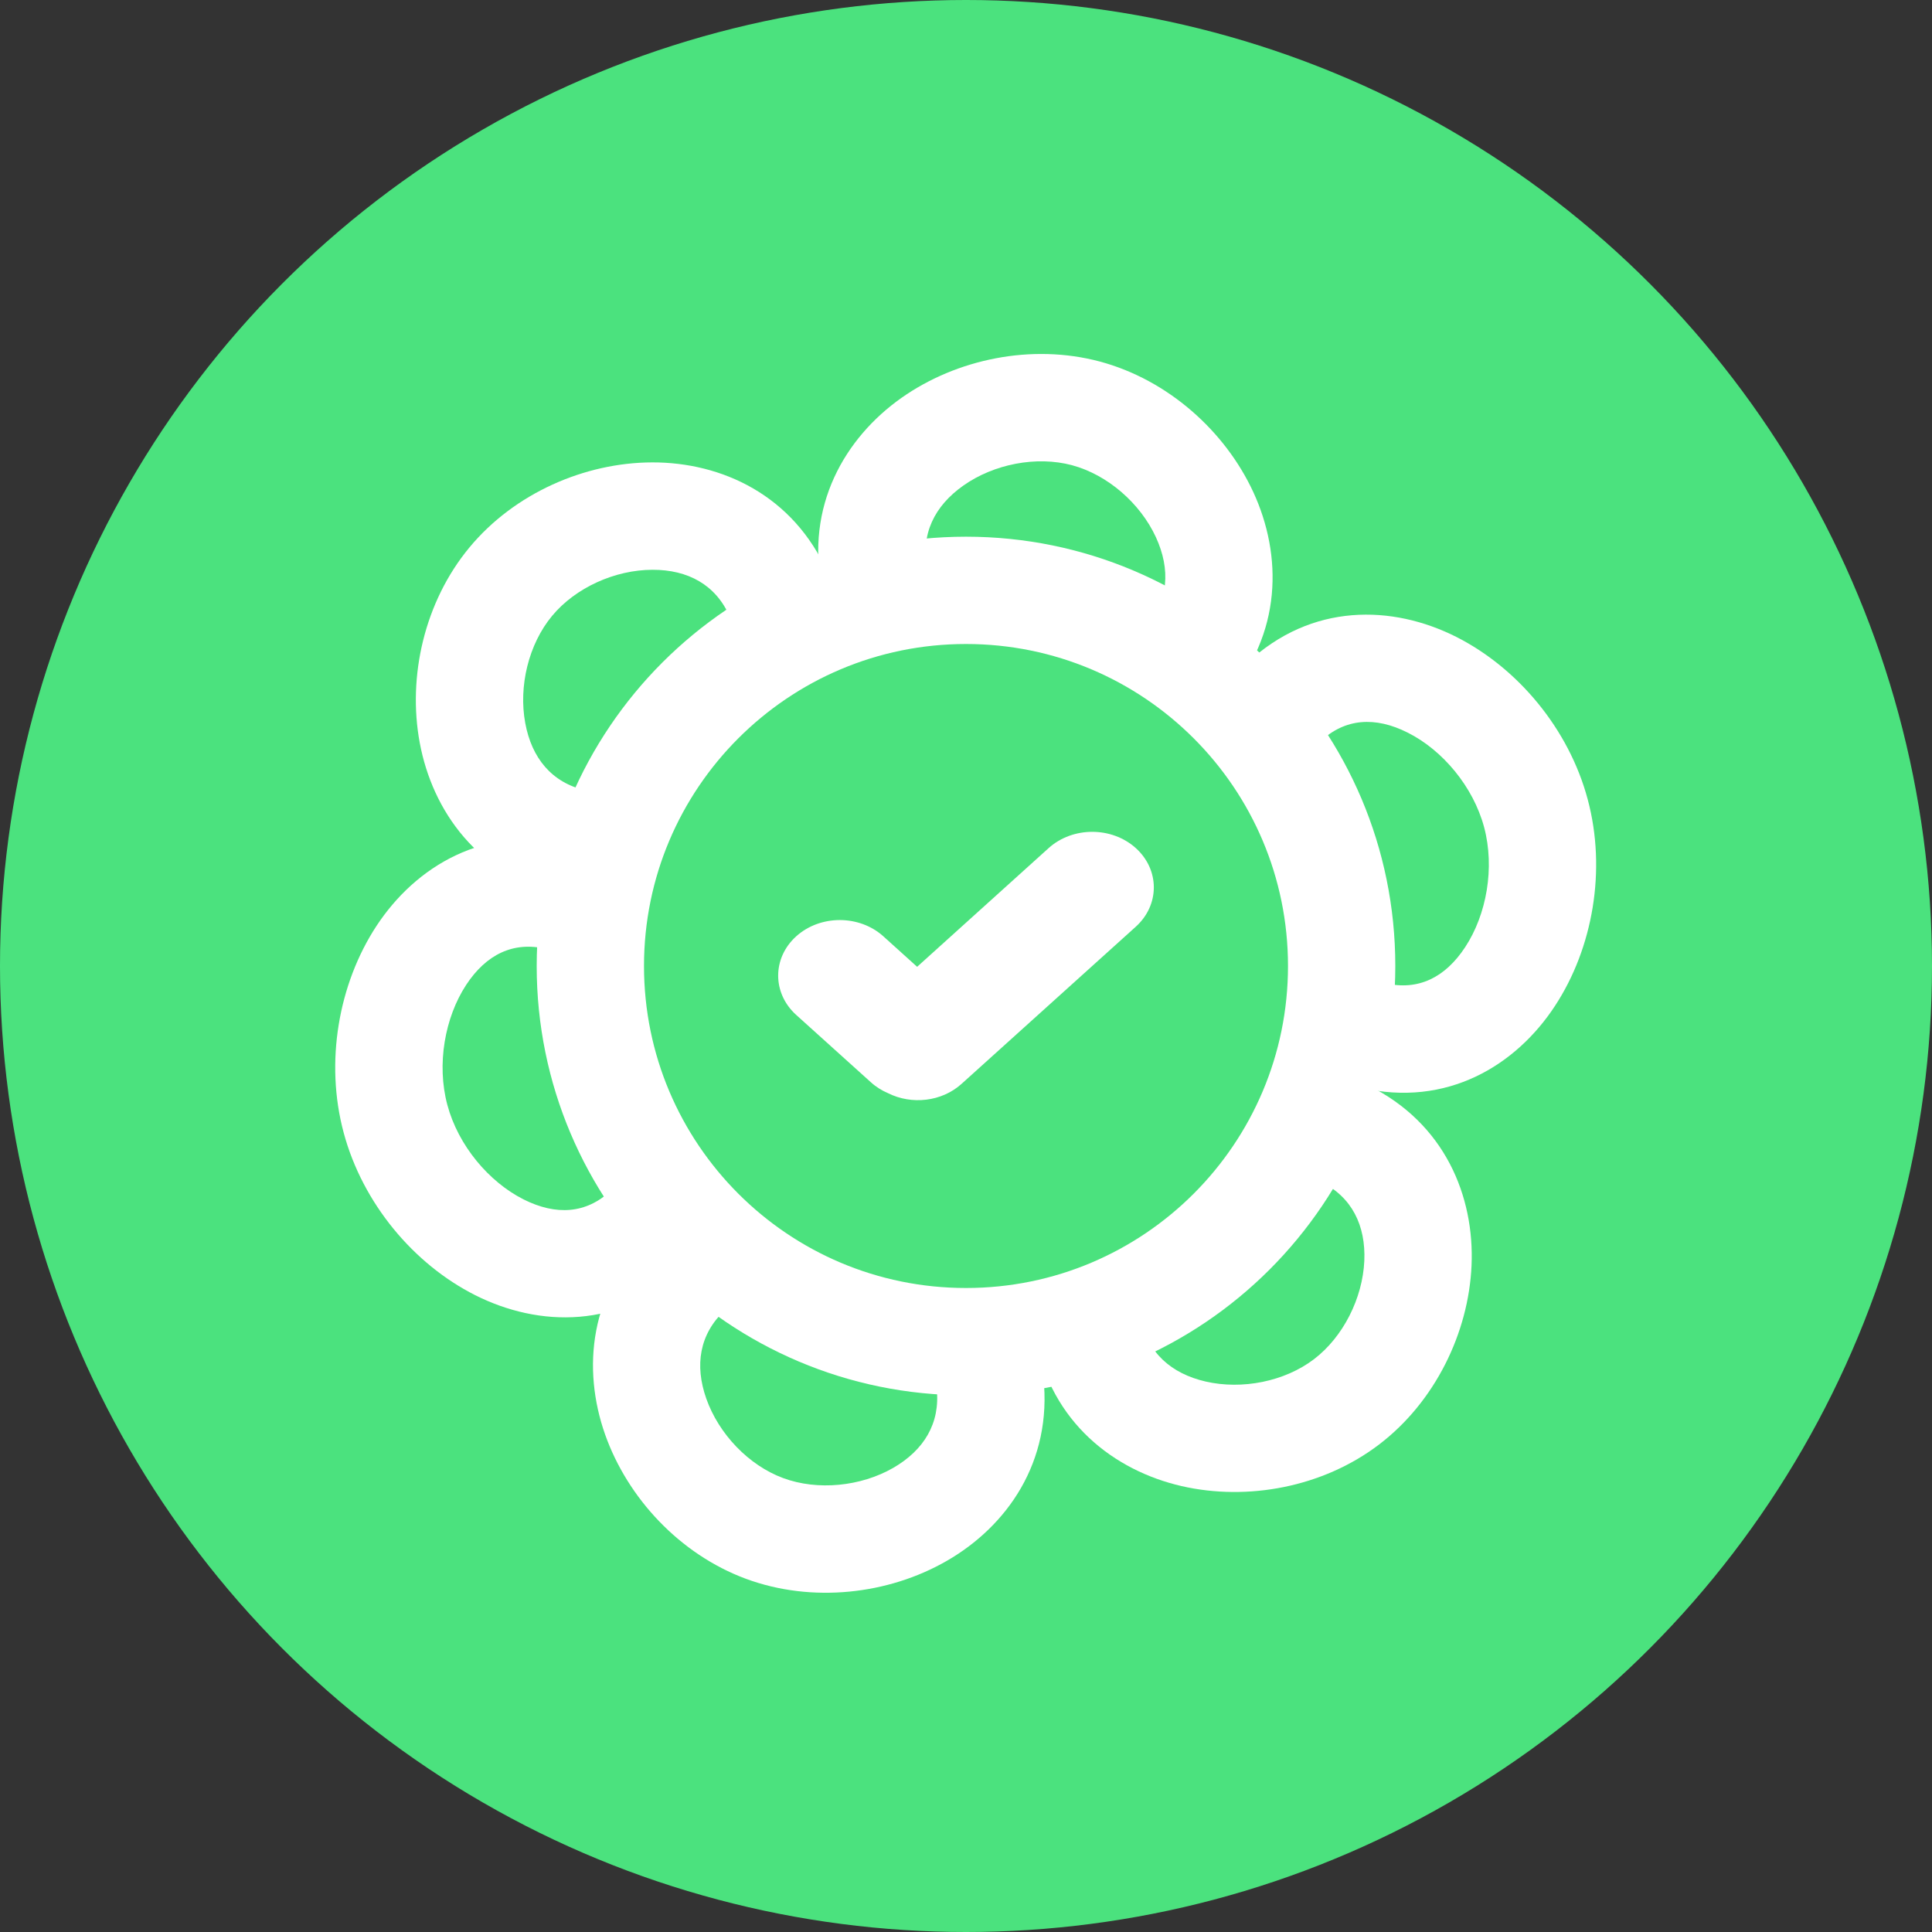
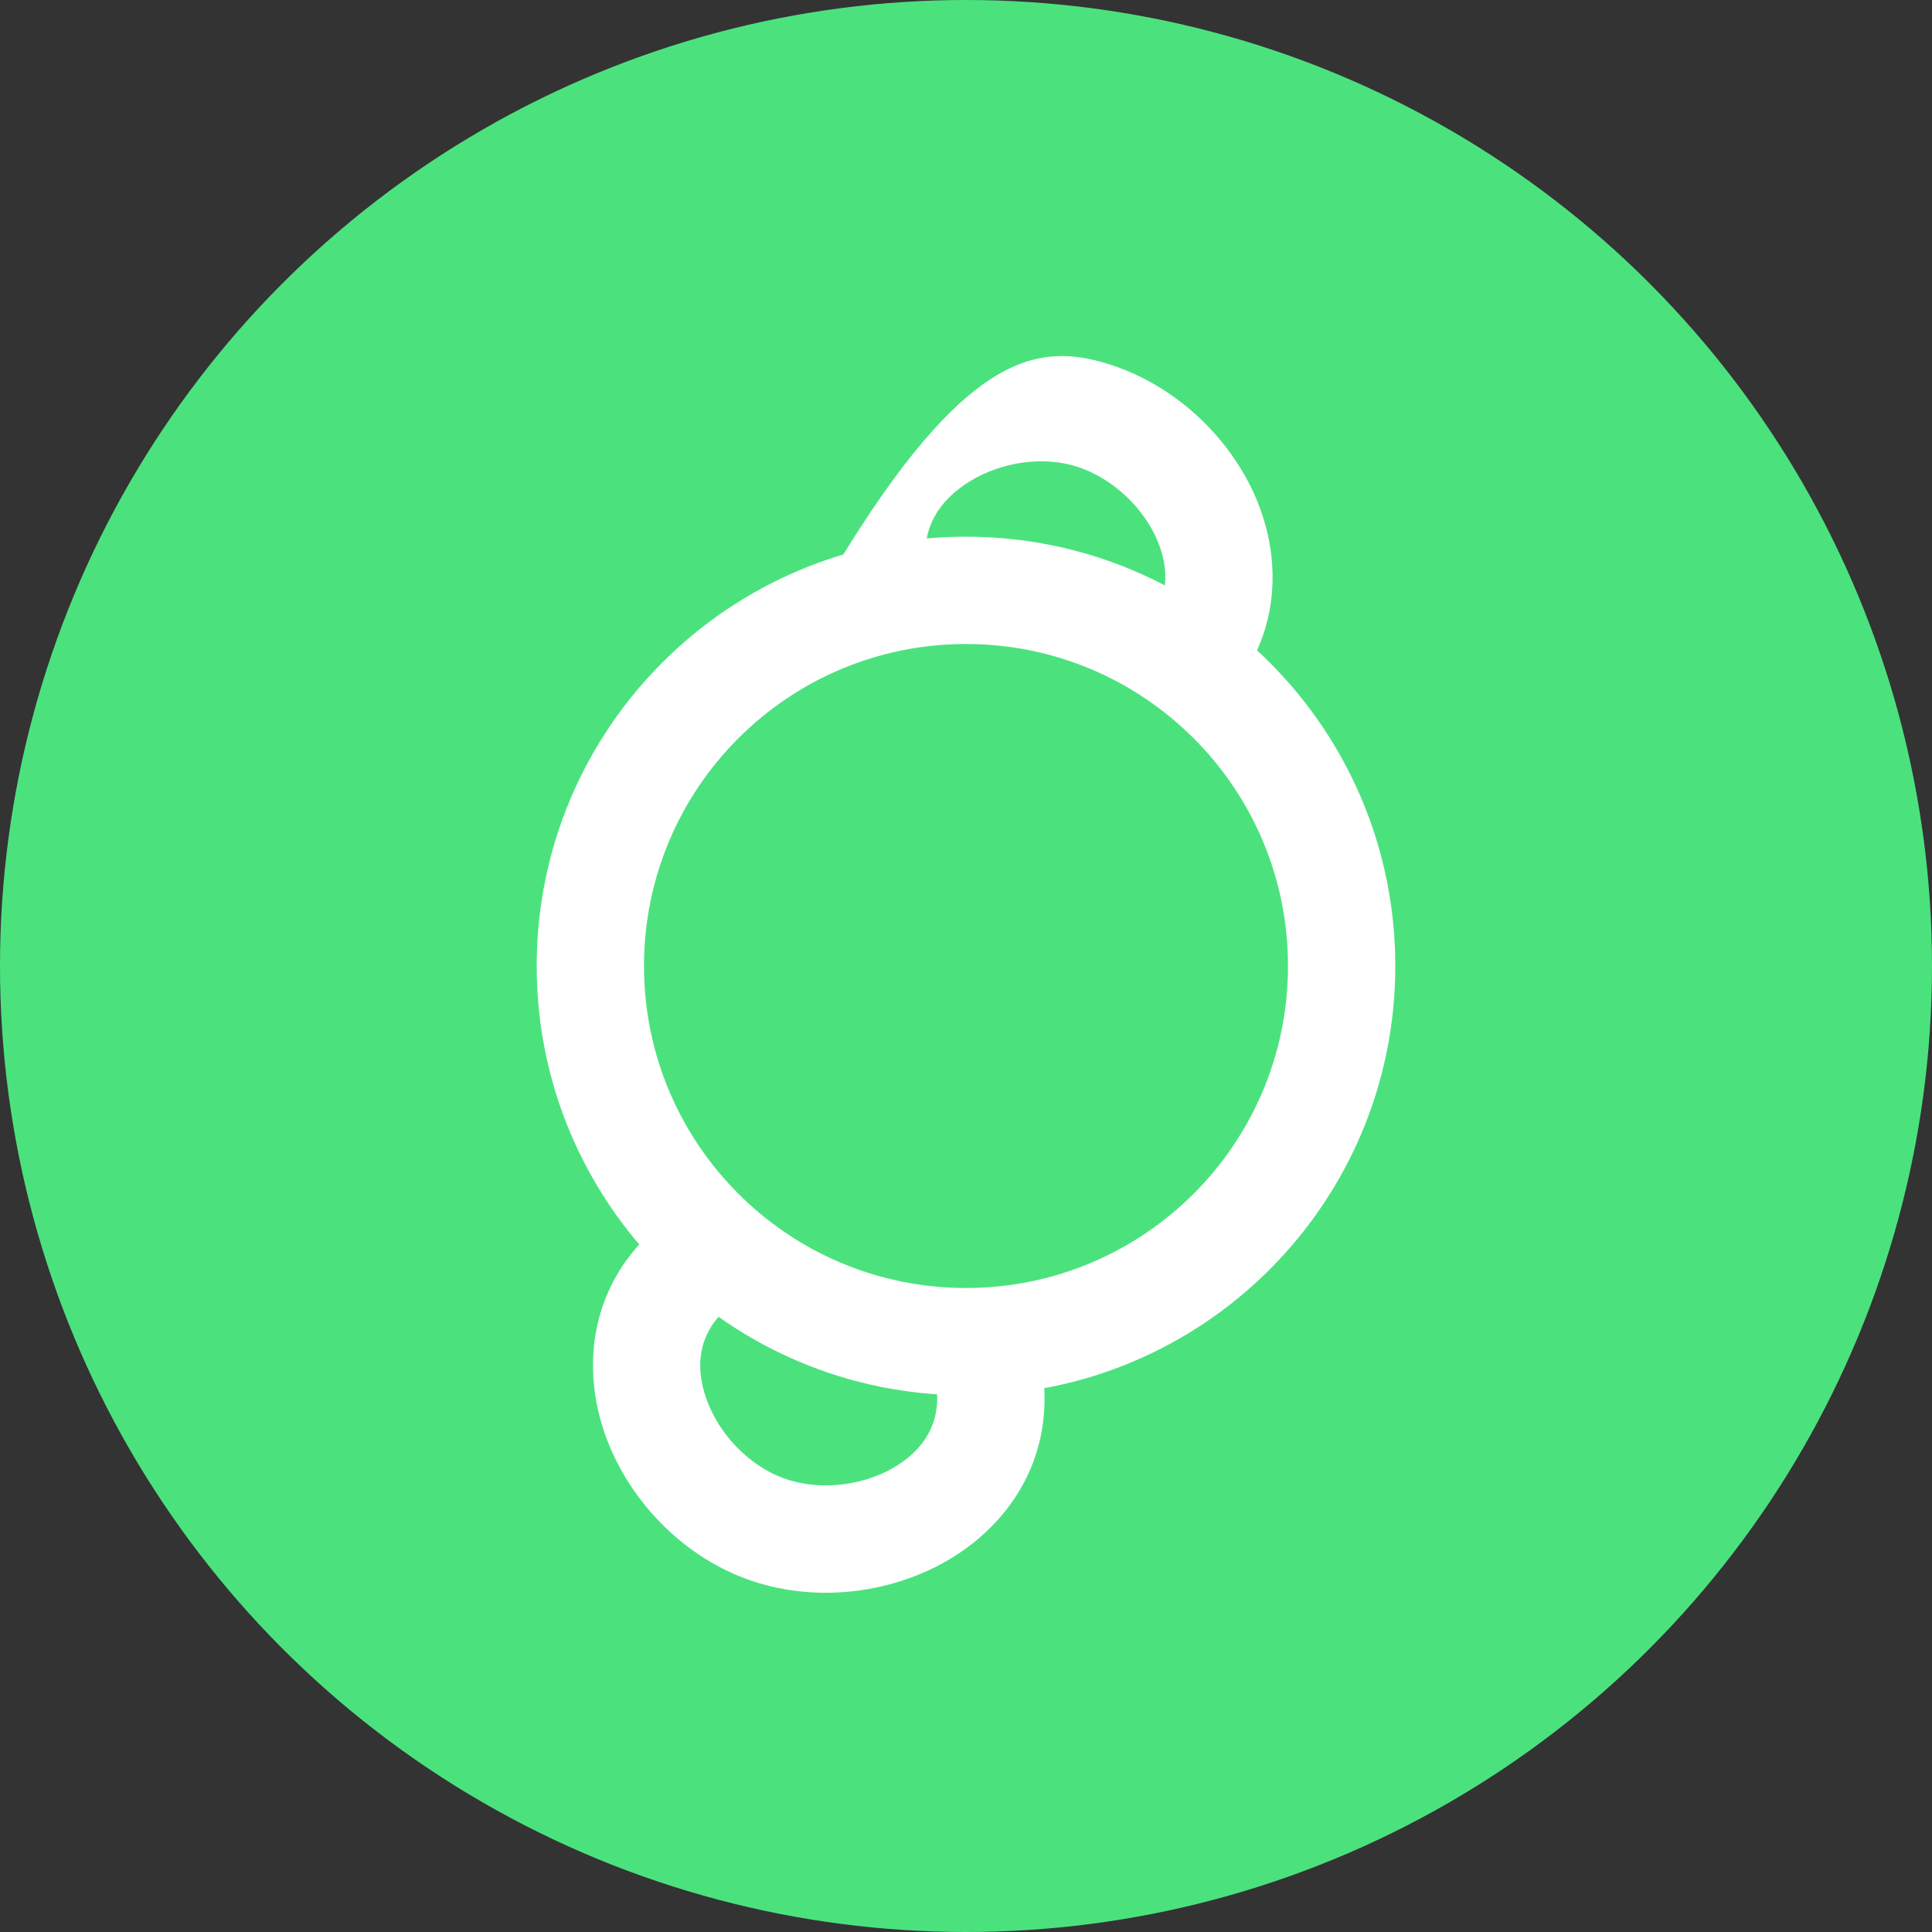
<svg xmlns="http://www.w3.org/2000/svg" width="24" height="24" viewBox="0 0 24 24" fill="none">
  <rect x="0" y="0" width="24" height="24" fill="#333333" stroke="none" />
  <circle cx="12" cy="12" r="12" fill="#4BE27E" />
  <g clip-path="url(#clip0_2537_148224)">
-     <path fill-rule="evenodd" clip-rule="evenodd" d="M11.967 6.032C11.607 6.286 11.434 6.639 11.52 7.06L10.214 7.327C10.001 6.288 10.495 5.439 11.199 4.942C11.883 4.46 12.816 4.265 13.662 4.491C14.508 4.718 15.218 5.354 15.569 6.113C15.93 6.895 15.933 7.877 15.229 8.671L14.232 7.786C14.517 7.465 14.543 7.073 14.359 6.673C14.164 6.251 13.759 5.898 13.317 5.779C12.875 5.661 12.347 5.764 11.967 6.032Z" fill="white" />
-     <path fill-rule="evenodd" clip-rule="evenodd" d="M14.977 17.162C14.548 17.063 14.254 16.802 14.174 16.38L12.864 16.627C13.061 17.669 13.839 18.268 14.679 18.461C15.495 18.648 16.432 18.476 17.129 17.946C17.826 17.416 18.243 16.558 18.28 15.722C18.318 14.862 17.949 13.952 16.997 13.484L16.409 14.68C16.794 14.87 16.967 15.223 16.948 15.663C16.927 16.127 16.686 16.608 16.322 16.885C15.958 17.162 15.43 17.266 14.977 17.162Z" fill="white" />
-     <path fill-rule="evenodd" clip-rule="evenodd" d="M6.525 8.983C6.605 9.416 6.853 9.721 7.272 9.818L6.969 11.117C5.936 10.876 5.371 10.073 5.214 9.226C5.061 8.403 5.273 7.474 5.832 6.8C6.391 6.126 7.265 5.746 8.102 5.744C8.963 5.742 9.857 6.15 10.284 7.12L9.064 7.658C8.891 7.264 8.546 7.077 8.105 7.078C7.64 7.079 7.15 7.299 6.858 7.651C6.566 8.003 6.44 8.526 6.525 8.983Z" fill="white" />
+     <path fill-rule="evenodd" clip-rule="evenodd" d="M11.967 6.032C11.607 6.286 11.434 6.639 11.52 7.06L10.214 7.327C11.883 4.46 12.816 4.265 13.662 4.491C14.508 4.718 15.218 5.354 15.569 6.113C15.93 6.895 15.933 7.877 15.229 8.671L14.232 7.786C14.517 7.465 14.543 7.073 14.359 6.673C14.164 6.251 13.759 5.898 13.317 5.779C12.875 5.661 12.347 5.764 11.967 6.032Z" fill="white" />
    <path fill-rule="evenodd" clip-rule="evenodd" d="M8.774 17.375C8.627 16.959 8.689 16.572 9.003 16.278L8.092 15.304C7.317 16.029 7.23 17.008 7.517 17.82C7.796 18.609 8.444 19.307 9.265 19.612C10.087 19.916 11.034 19.808 11.759 19.391C12.506 18.962 13.076 18.162 12.961 17.108L11.636 17.253C11.682 17.68 11.477 18.015 11.095 18.235C10.692 18.466 10.157 18.52 9.728 18.361C9.299 18.202 8.929 17.813 8.774 17.375Z" fill="white" />
-     <path fill-rule="evenodd" clip-rule="evenodd" d="M17.489 9.102C17.082 8.896 16.708 8.924 16.405 9.208L15.493 8.236C16.293 7.485 17.299 7.513 18.089 7.911C18.855 8.298 19.489 9.054 19.723 9.93C19.958 10.806 19.788 11.777 19.317 12.495C18.833 13.235 17.974 13.762 16.906 13.512L17.21 12.214C17.615 12.309 17.952 12.146 18.202 11.764C18.467 11.36 18.571 10.78 18.436 10.275C18.3 9.77 17.92 9.319 17.489 9.102Z" fill="white" />
-     <path fill-rule="evenodd" clip-rule="evenodd" d="M5.79 12.236C6.04 11.855 6.377 11.692 6.782 11.787L7.086 10.488C6.018 10.238 5.16 10.765 4.675 11.505C4.205 12.223 4.034 13.195 4.269 14.07C4.504 14.946 5.137 15.703 5.903 16.089C6.693 16.487 7.7 16.515 8.5 15.764L7.587 14.792C7.284 15.076 6.911 15.104 6.503 14.899C6.072 14.681 5.692 14.23 5.557 13.725C5.422 13.221 5.526 12.64 5.79 12.236Z" fill="white" />
    <path fill-rule="evenodd" clip-rule="evenodd" d="M12 16C14.209 16 16 14.209 16 12C16 9.791 14.209 8 12 8C9.791 8 8 9.791 8 12C8 14.209 9.791 16 12 16ZM12 17.333C14.946 17.333 17.333 14.945 17.333 12C17.333 9.054 14.946 6.667 12 6.667C9.055 6.667 6.667 9.054 6.667 12C6.667 14.945 9.055 17.333 12 17.333Z" fill="white" />
-     <path fill-rule="evenodd" clip-rule="evenodd" d="M11.034 13.581C10.956 13.548 10.882 13.502 10.818 13.444L9.891 12.608C9.592 12.338 9.592 11.901 9.891 11.631C10.19 11.362 10.674 11.362 10.973 11.631L11.393 12.01L13.027 10.535C13.326 10.266 13.81 10.266 14.109 10.535C14.408 10.805 14.408 11.242 14.109 11.512L11.945 13.464C11.698 13.687 11.325 13.726 11.034 13.581Z" fill="white" />
  </g>
  <defs>
    <clipPath id="clip0_2537_148224">
      <rect width="16" height="16" fill="white" transform="translate(4 4)" />
    </clipPath>
  </defs>
</svg>